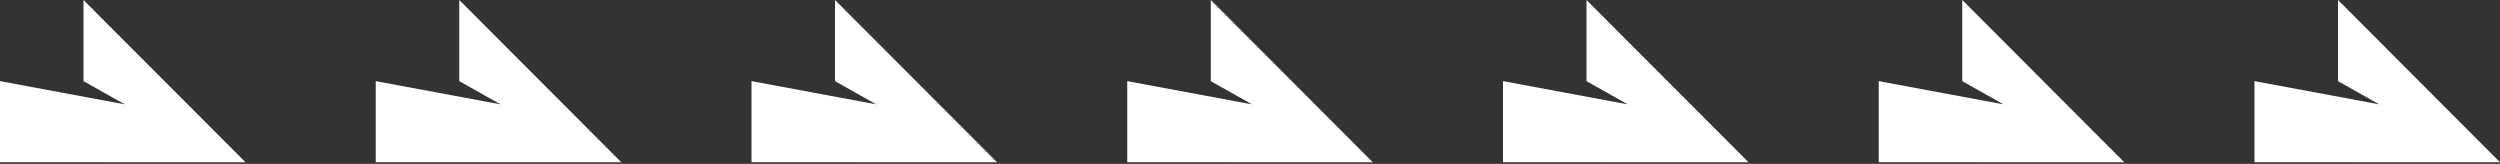
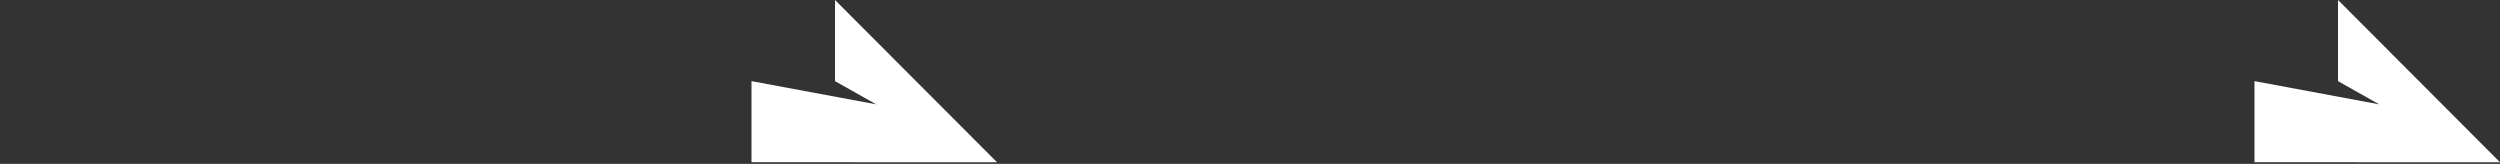
<svg xmlns="http://www.w3.org/2000/svg" width="1312" height="86" viewBox="0 0 1312 86" fill="none">
  <rect x="0" y="0" width="1312" height="86" fill="#333333" stroke="none" />
  <g id="Frame 2147226818">
-     <path id="Vector" d="M43.835 0V42.585L65.439 54.758L0.057 42.585H0V85.132L128.847 85.151L43.835 0Z" fill="white" />
-     <path id="Vector_2" d="M241.027 0V42.585L262.631 54.758L197.249 42.585H197.192V85.132L326.039 85.151L241.027 0Z" fill="white" />
    <path id="Vector_3" d="M438.219 0V42.585L459.824 54.758L394.441 42.585H394.384V85.132L523.231 85.151L438.219 0Z" fill="white" />
-     <path id="Vector_4" d="M635.411 0V42.585L657.016 54.758L591.633 42.585H591.576V85.132L720.423 85.151L635.411 0Z" fill="white" />
-     <path id="Vector_5" d="M832.604 0V42.585L854.208 54.758L788.825 42.585H788.769V85.132L917.616 85.151L832.604 0Z" fill="white" />
-     <path id="Vector_6" d="M1029.8 0V42.585L1051.4 54.758L986.018 42.585H985.961V85.132L1114.81 85.151L1029.8 0Z" fill="white" />
    <path id="Vector_7" d="M1226.99 0V42.585L1248.59 54.758L1183.21 42.585H1183.15V85.132L1312 85.151L1226.99 0Z" fill="white" />
  </g>
</svg>